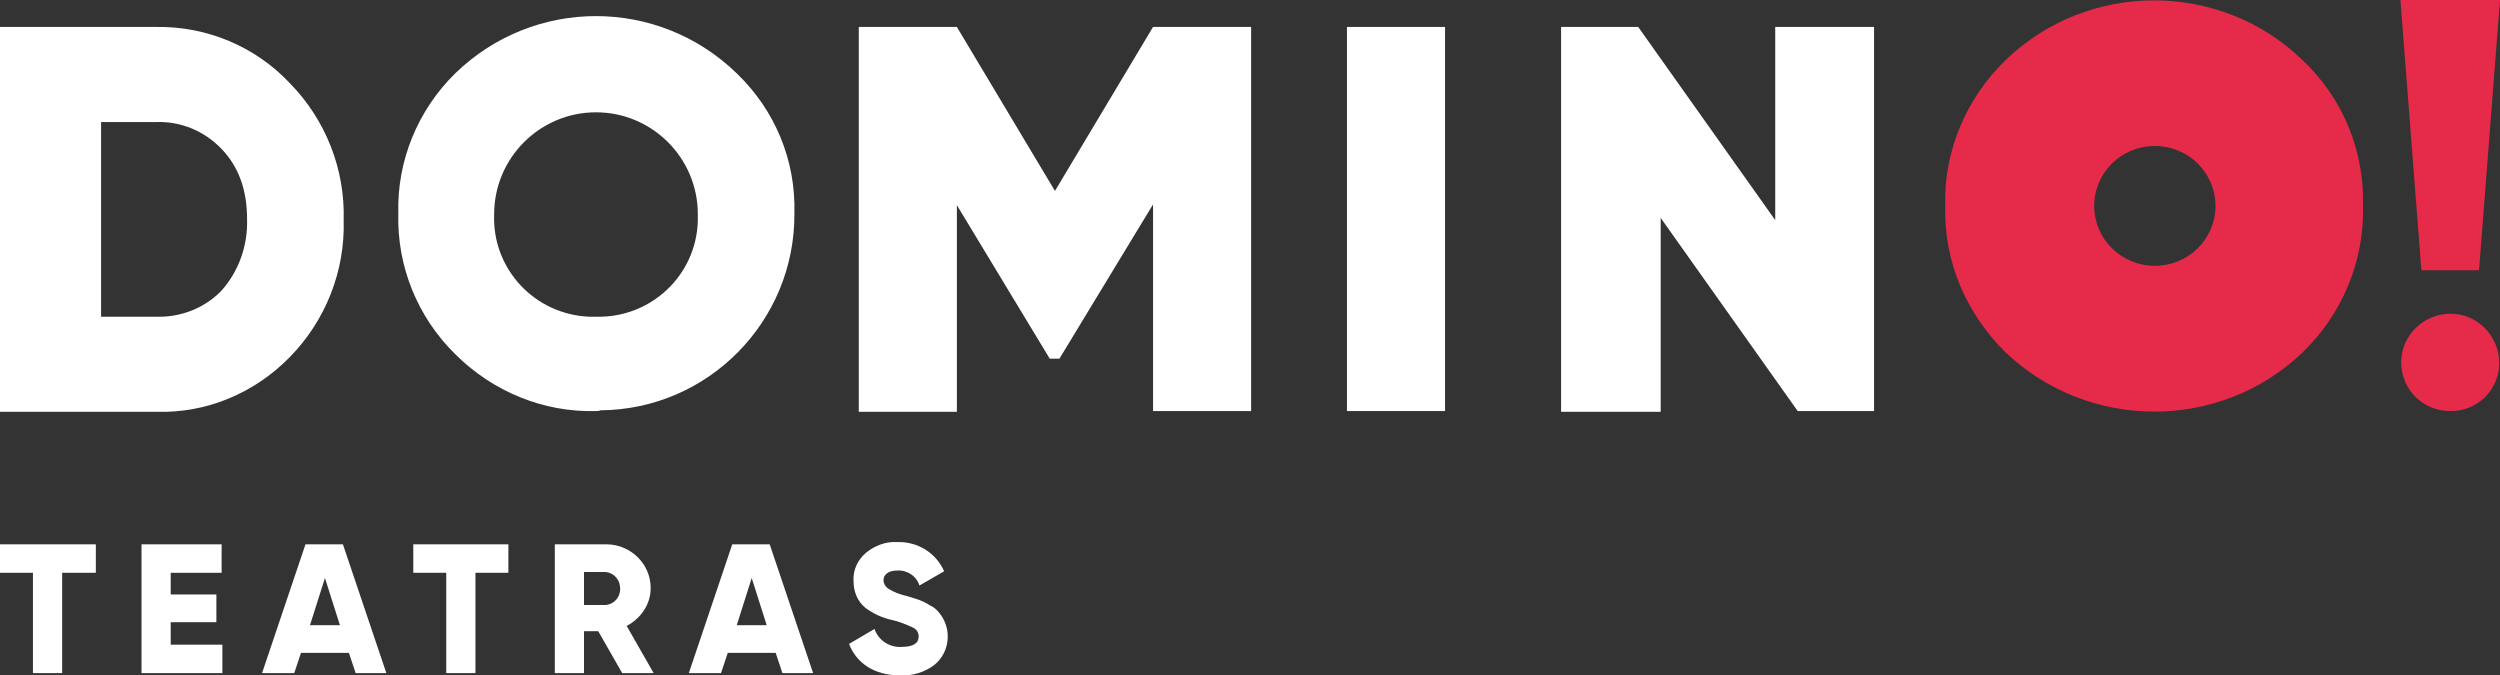
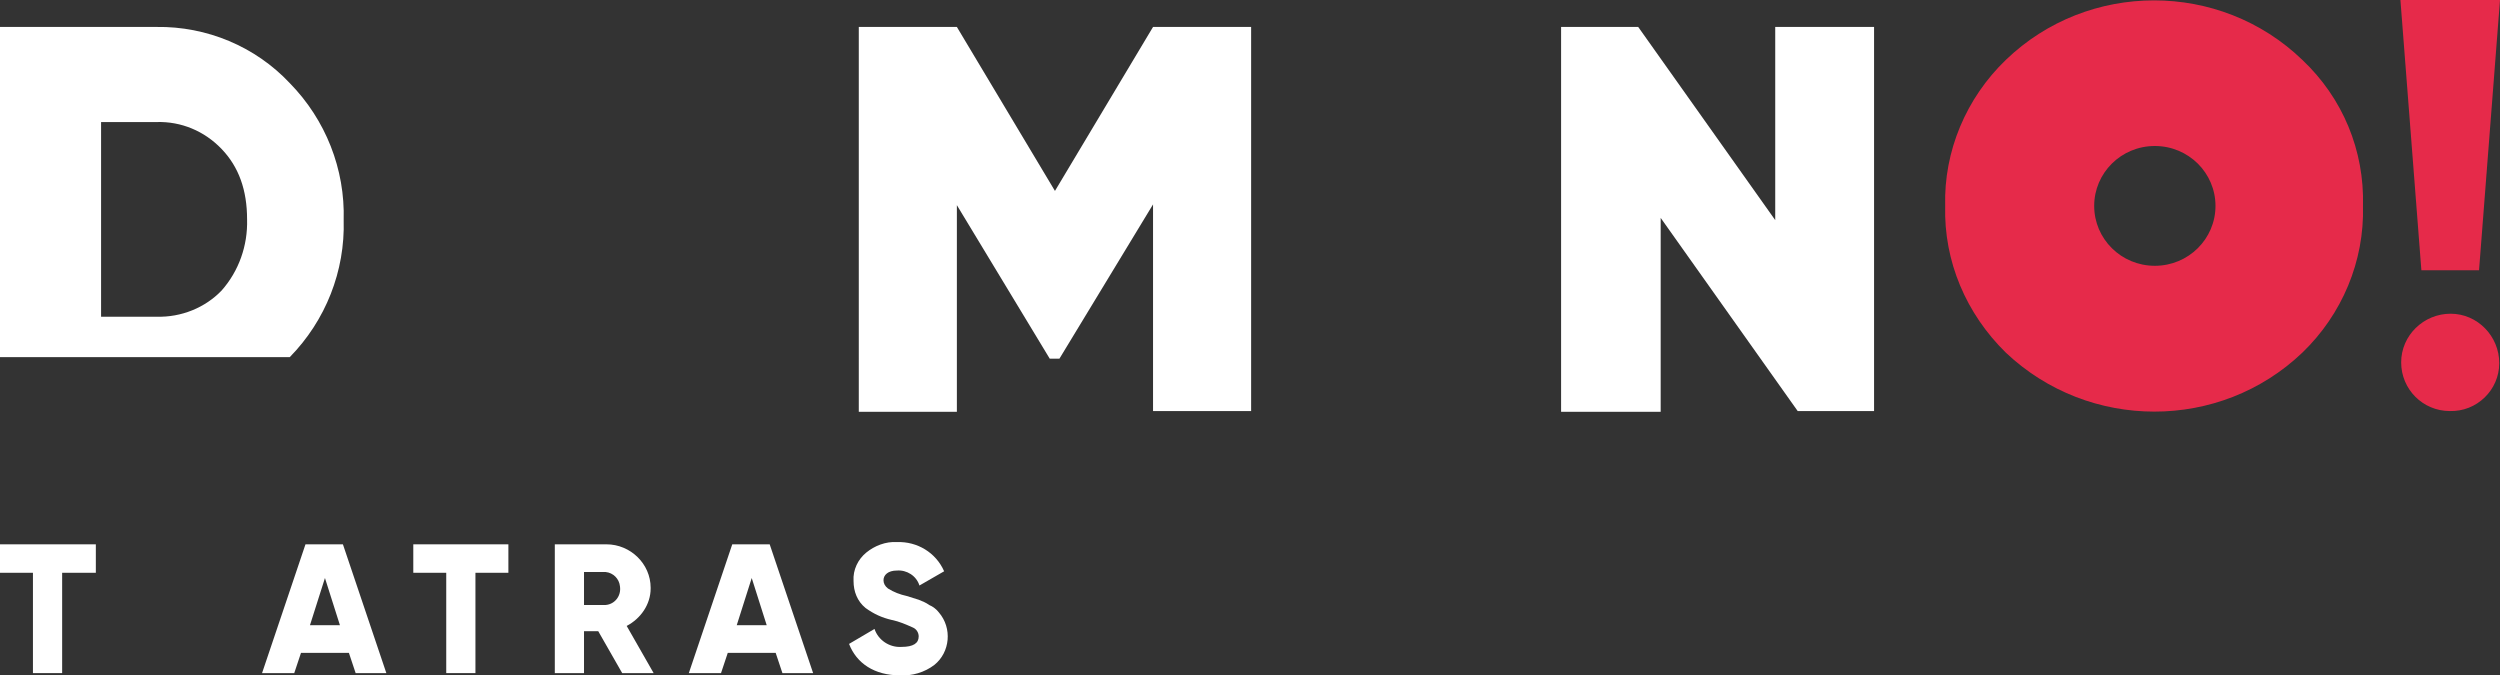
<svg xmlns="http://www.w3.org/2000/svg" version="1.1" id="Layer_1" x="0px" y="0px" viewBox="0 0 333.9 90.2" enable-background="new 0 0 333.9 90.2" xml:space="preserve">
  <rect x="0" y="0" width="333.9" height="90.2" fill="#333333" stroke="none" />
  <title>Domino Logo RGB white</title>
-   <path fill="#FFFFFF" d="M20.9,3.6c6.7-0.1,13.2,2.6,17.8,7.5c4.8,4.9,7.4,11.5,7.2,18.3c0.2,6.8-2.4,13.4-7.2,18.3  C34,52.5,27.6,55.2,20.9,55H0V3.6H20.9z M20.9,42.3c3.3,0.1,6.5-1.2,8.7-3.5c2.3-2.6,3.5-6,3.4-9.5c0-3.9-1.1-7-3.4-9.4  c-2.3-2.4-5.4-3.7-8.7-3.6h-7.4v26L20.9,42.3z" />
-   <path fill="#FFFFFF" d="M79.6,54.9c-7,0.2-13.8-2.6-18.8-7.6c-5-4.9-7.8-11.7-7.6-18.8c-0.2-7,2.6-13.8,7.6-18.7  c10.5-10.2,27.1-10.2,37.6,0c5.1,4.9,7.9,11.6,7.7,18.7c0.1,14.4-11.5,26.2-25.9,26.3C80,54.9,79.8,54.9,79.6,54.9z M79.6,42.3  c7.3,0.2,13.4-5.5,13.6-12.8c0-0.3,0-0.6,0-0.9c0-7.5-6.1-13.6-13.6-13.6C72.1,15,66,21.1,66,28.6c-0.3,7.3,5.4,13.4,12.7,13.7  C79,42.3,79.3,42.3,79.6,42.3z" />
+   <path fill="#FFFFFF" d="M20.9,3.6c6.7-0.1,13.2,2.6,17.8,7.5c4.8,4.9,7.4,11.5,7.2,18.3c0.2,6.8-2.4,13.4-7.2,18.3  H0V3.6H20.9z M20.9,42.3c3.3,0.1,6.5-1.2,8.7-3.5c2.3-2.6,3.5-6,3.4-9.5c0-3.9-1.1-7-3.4-9.4  c-2.3-2.4-5.4-3.7-8.7-3.6h-7.4v26L20.9,42.3z" />
  <path fill="#FFFFFF" d="M167.1,3.6v51.3H154V27.3l-12.5,20.6h-1.3l-12.4-20.5V55h-13.1V3.6h13.1l13.1,21.9L154,3.6L167.1,3.6z" />
-   <path fill="#FFFFFF" d="M179.9,3.6h13.1v51.3h-13.1V3.6z" />
  <path fill="#FFFFFF" d="M237.1,3.6h13.2v51.3h-10.2l-18.3-25.8V55h-13.3V3.6h10.3l18.3,25.8V3.6z" />
  <path fill="#FFFFFF" d="M12.8,72.7v3.8H8.3v13.4H4.4V76.5H0v-3.8L12.8,72.7z" />
-   <path fill="#FFFFFF" d="M22.8,86.1h6.9v3.8H18.9V72.7h10.7v3.8h-6.8v2.9h6.1v3.7h-6.1V86.1z" />
  <path fill="#FFFFFF" d="M47.5,89.9l-0.9-2.7h-6.4l-0.9,2.7h-4.3l5.8-17.2h5l5.8,17.2H47.5z M41.4,83.5h4l-2-6.3L41.4,83.5z" />
  <path fill="#FFFFFF" d="M67.9,72.7v3.8h-4.4v13.4h-3.9V76.5h-4.4v-3.8L67.9,72.7z" />
  <path fill="#FFFFFF" d="M83.1,89.9l-3.2-5.6H78v5.6h-3.9V72.7H81c3.2,0,5.9,2.6,5.9,5.8c0,0,0,0,0,0.1c0,2.1-1.3,4-3.2,5l3.6,6.3  L83.1,89.9z M78,76.4v4.4h2.9c1.2-0.1,2.1-1.2,1.9-2.5c-0.1-1-0.9-1.8-1.9-1.9H78z" />
  <path fill="#FFFFFF" d="M104.5,89.9l-0.9-2.7h-6.4l-0.9,2.7h-4.3l5.8-17.2h5l5.8,17.2H104.5z M98.4,83.5h4l-2-6.3L98.4,83.5z" />
  <path fill="#FFFFFF" d="M113.4,86l3.4-2c0.5,1.5,2,2.5,3.6,2.4c1.6,0,2.3-0.5,2.3-1.4c0-0.5-0.3-1-0.8-1.2c-0.9-0.4-1.8-0.8-2.8-1  c-1.3-0.3-2.4-0.8-3.5-1.6c-1.1-0.9-1.6-2.2-1.6-3.6c-0.1-1.5,0.6-2.9,1.7-3.8c1.1-0.9,2.6-1.5,4.1-1.4c2.7-0.1,5.2,1.4,6.3,3.9  l-3.3,1.9c-0.4-1.3-1.7-2.1-3-2c-1.2,0-1.8,0.6-1.8,1.3c0,0.4,0.2,0.8,0.6,1.1c0.8,0.5,1.6,0.8,2.5,1l1.6,0.5c0.5,0.2,1,0.4,1.4,0.7  c0.5,0.2,1,0.6,1.3,1c1.8,2.1,1.5,5.3-0.6,7c0,0,0,0,0,0c-1.3,1-3,1.5-4.6,1.4C116.8,90.2,114.4,88.6,113.4,86z" />
  <path fill="#E62A4A" d="M320.6,0h13.3l-2.8,36.1h-7.7L320.6,0z M327.3,41.9c3.6,0,6.5,3,6.5,6.6c0,3.6-3,6.5-6.6,6.4  c-3.6,0-6.5-2.9-6.5-6.5C320.7,44.8,323.7,41.9,327.3,41.9L327.3,41.9z" />
  <path fill="#E62A4A" d="M307.5,8c-11-10.6-28.6-10.6-39.6,0c-5.3,5.1-8.3,12.2-8.1,19.5c-0.2,7.4,2.8,14.4,8.1,19.6  c11.1,10.5,28.6,10.5,39.6,0c5.3-5.1,8.3-12.2,8.1-19.6C315.8,20.1,312.9,13.1,307.5,8z M287.8,35.5c-4.5,0-8.1-3.6-8.1-8  s3.6-8,8.1-8s8.1,3.6,8.1,8S292.3,35.5,287.8,35.5z" />
</svg>